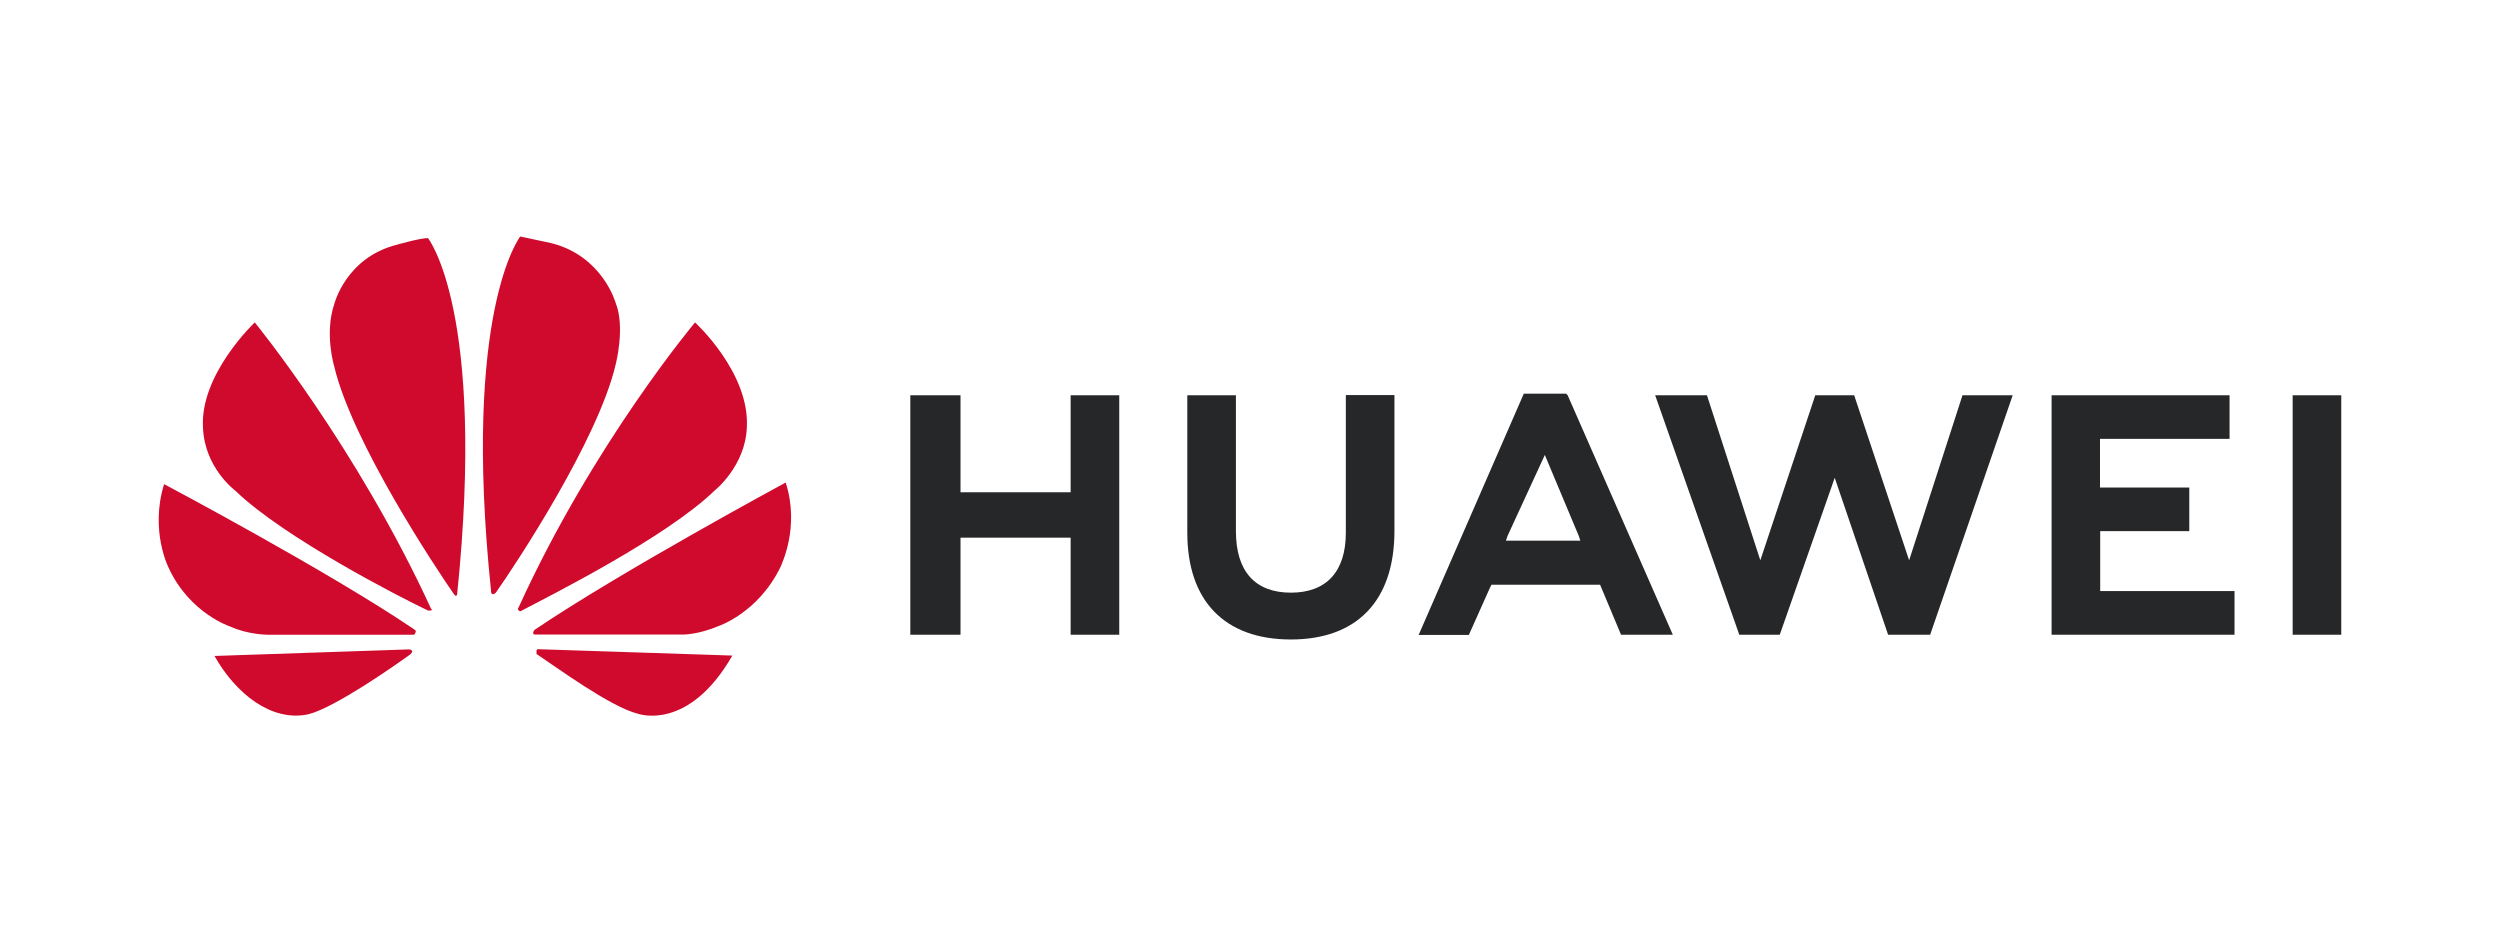
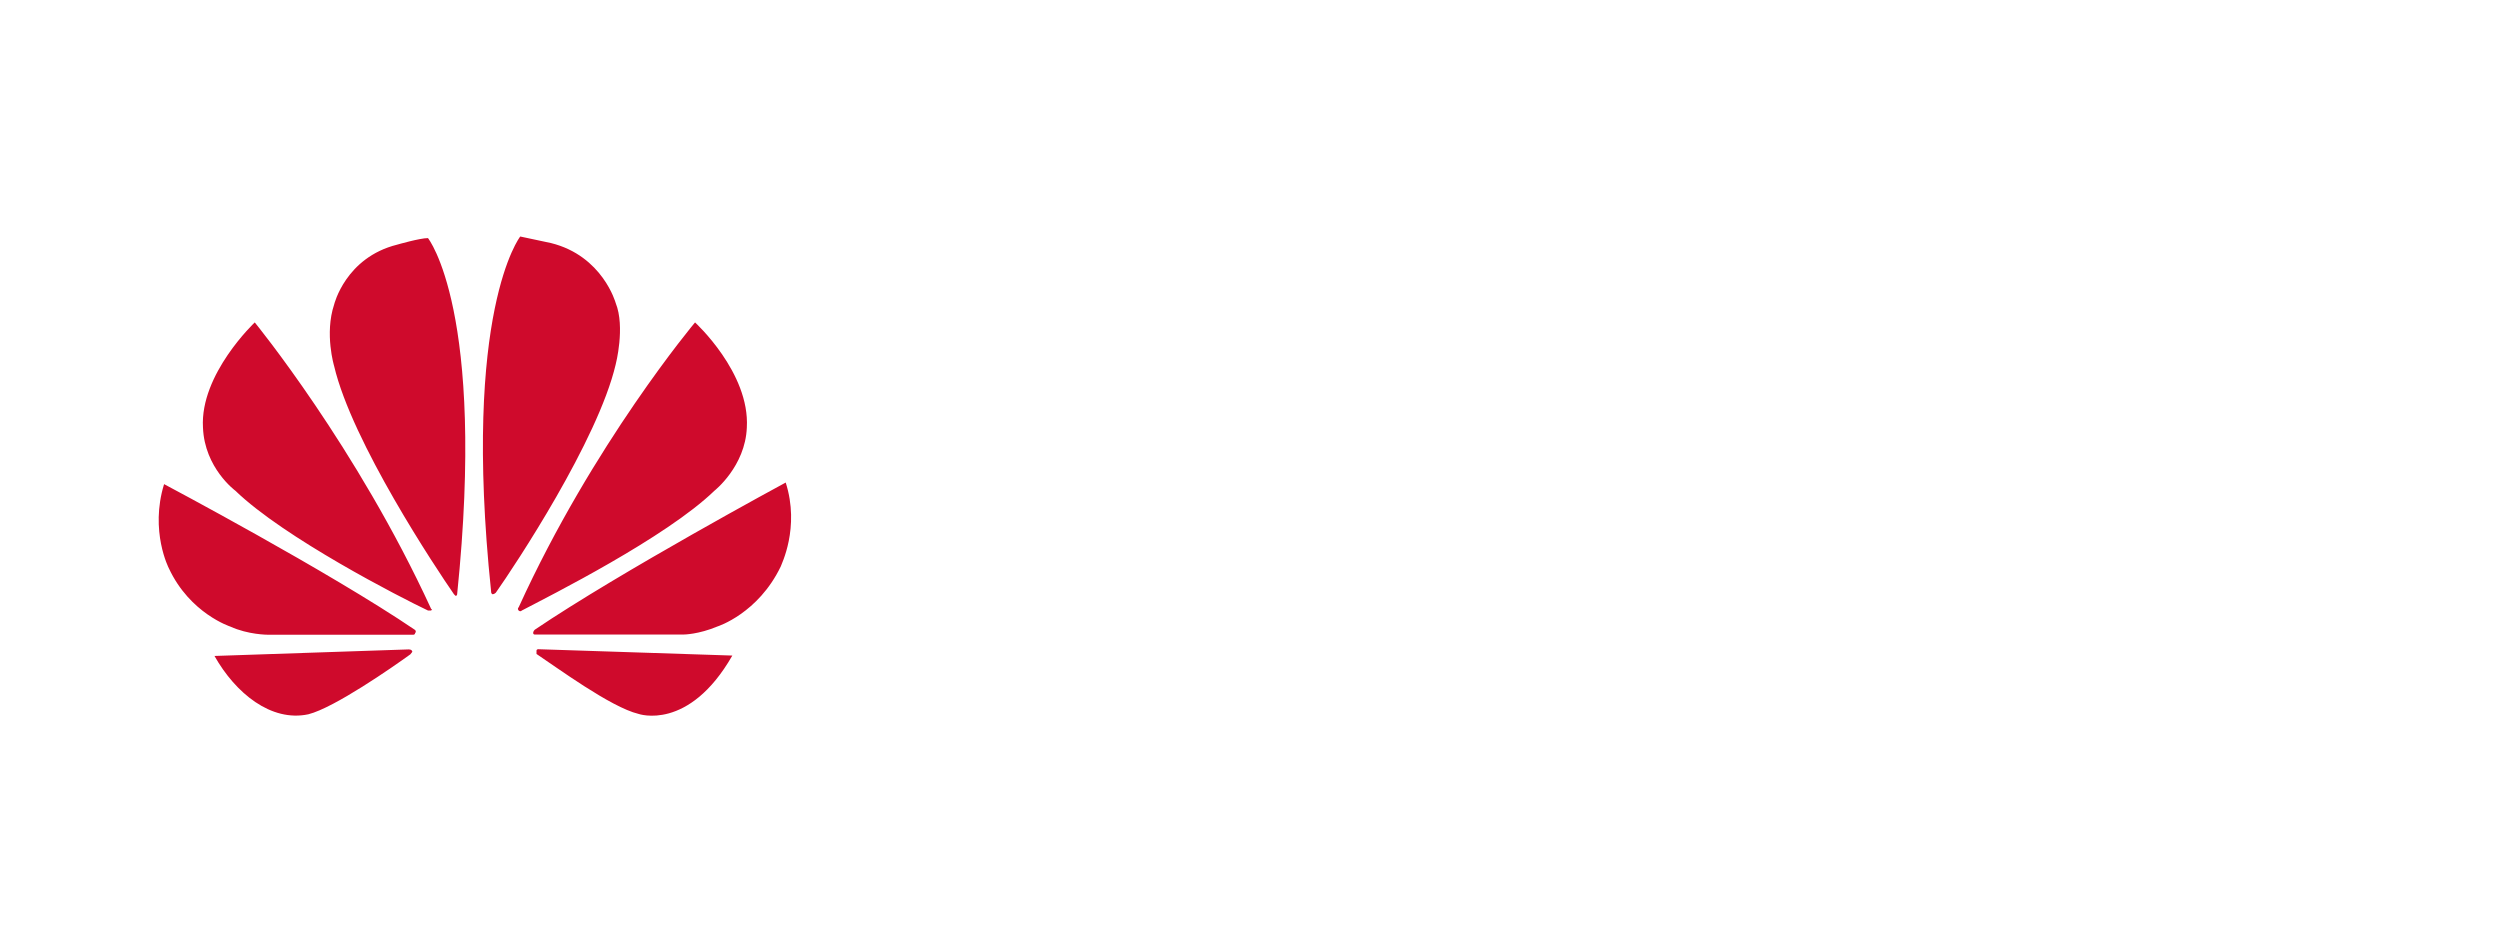
<svg xmlns="http://www.w3.org/2000/svg" version="1.1" id="Слой_1" x="0px" y="0px" viewBox="0 0 1260 480" style="enable-background:new 0 0 1260 480;" xml:space="preserve">
  <style type="text/css">
	.st0{fill:#262729;}
	.st1{fill:#CF0A2C;}
</style>
  <g>
-     <path class="st0" d="M484.1,199.2h-25.3v120.7h25.3V271h55.5v48.9h24.5V199.2h-24.5v48.9h-55.5V199.2z M678.3,268.5   c0,19.6-9.8,30.2-27.7,30.2s-27.7-10.6-27.7-31v-68.5h-24.5v69.3c0,34.3,18.8,53.8,52.2,53.8s52.2-19.6,52.2-54.7v-68.5h-24.5   V268.5z M914.9,199.2l-27.7,83.2l-26.9-83.2h-26.1l42.4,120.7h20.4l27.7-79.1l26.9,79.1h21.2l41.6-120.7h-25.3l-26.9,83.2   l-27.7-83.2H914.9z M1103.3,245.7h-44.9v-24.5h65.3v-22H1034v120.7h92.2v-22h-67.7v-30.2h44.9V245.7z M1155.5,199.2h24.5v120.7   h-24.5V199.2z M806.4,294.6l10.6,25.3h26.1l-53-120.7l-0.8-0.8H768l-53,121.6h25.3l10.6-23.7l0.8-1.6H806.4z M778.6,229.3   l17.1,40.8l0.8,2.4H759l0.8-2.4L778.6,229.3z" />
    <path class="st1" d="M217.3,307.7c0,0,0.8-0.8,0-0.8c-37.5-81.6-88.9-144.4-88.9-144.4s-27.7,26.1-26.1,53   c0.8,20.4,16.3,31.8,16.3,31.8c24.5,23.7,83.2,53.8,97.1,60.4L217.3,307.7 M207.6,328.1c0-0.8-1.6-0.8-1.6-0.8l-97.9,3.3   c10.6,18.8,28.6,33.4,47.3,29.4c13.1-3.3,42.4-23.7,51.4-30.2C208.4,328.1,207.6,328.1,207.6,328.1 M209.2,319.1   c0.8-0.8,0-1.6,0-1.6C165.9,288.1,82.7,244,82.7,244c-7.3,23.7,2.4,42.4,2.4,42.4c10.6,22.8,31,29.4,31,29.4   c9,4.1,18.8,4.1,18.8,4.1h73.4C209.2,319.9,209.2,319.1,209.2,319.1 M215.7,120c-4.1,0-15.5,3.3-15.5,3.3   c-26.1,6.5-31.8,30.2-31.8,30.2c-4.9,14.7,0,31,0,31c9,38.3,51.4,102,60.4,115l0.8,0.8c0.8,0,0.8-0.8,0.8-0.8   C245.1,156.7,215.7,120,215.7,120 M248.3,299.5c0.8,0,1.6-0.8,1.6-0.8c9.8-13.9,51.4-76.7,60.4-115c0,0,4.9-18.8,0-31   c0,0-6.5-23.7-32.6-30.2c0,0-7.3-1.6-15.5-3.3c0,0-29.4,37.5-14.7,178.7C247.5,299.5,248.3,299.5,248.3,299.5 M271.2,327.2   c0,0-0.8,0-0.8,0.8v1.6c9.8,6.5,37.5,26.9,51.4,30.2c0,0,25.3,9,47.3-29.4L271.2,327.2z M396,243.2c0,0-83.2,44.9-126.5,74.2   c0,0-0.8,0.8-0.8,1.6c0,0,0,0.8,0.8,0.8h75.1c0,0,7.3,0,17.1-4.1c0,0,20.4-6.5,31.8-30.2C393.6,284.8,403.3,266.1,396,243.2    M261.4,307.7c0,0,0.8,0.8,1.6,0c13.9-7.3,72.6-36.7,97.1-60.4c0,0,15.5-12.2,16.3-31.8c1.6-27.7-26.1-53-26.1-53   s-51.4,61.2-88.9,143.6C261.4,306,260.6,306.8,261.4,307.7" />
  </g>
</svg>